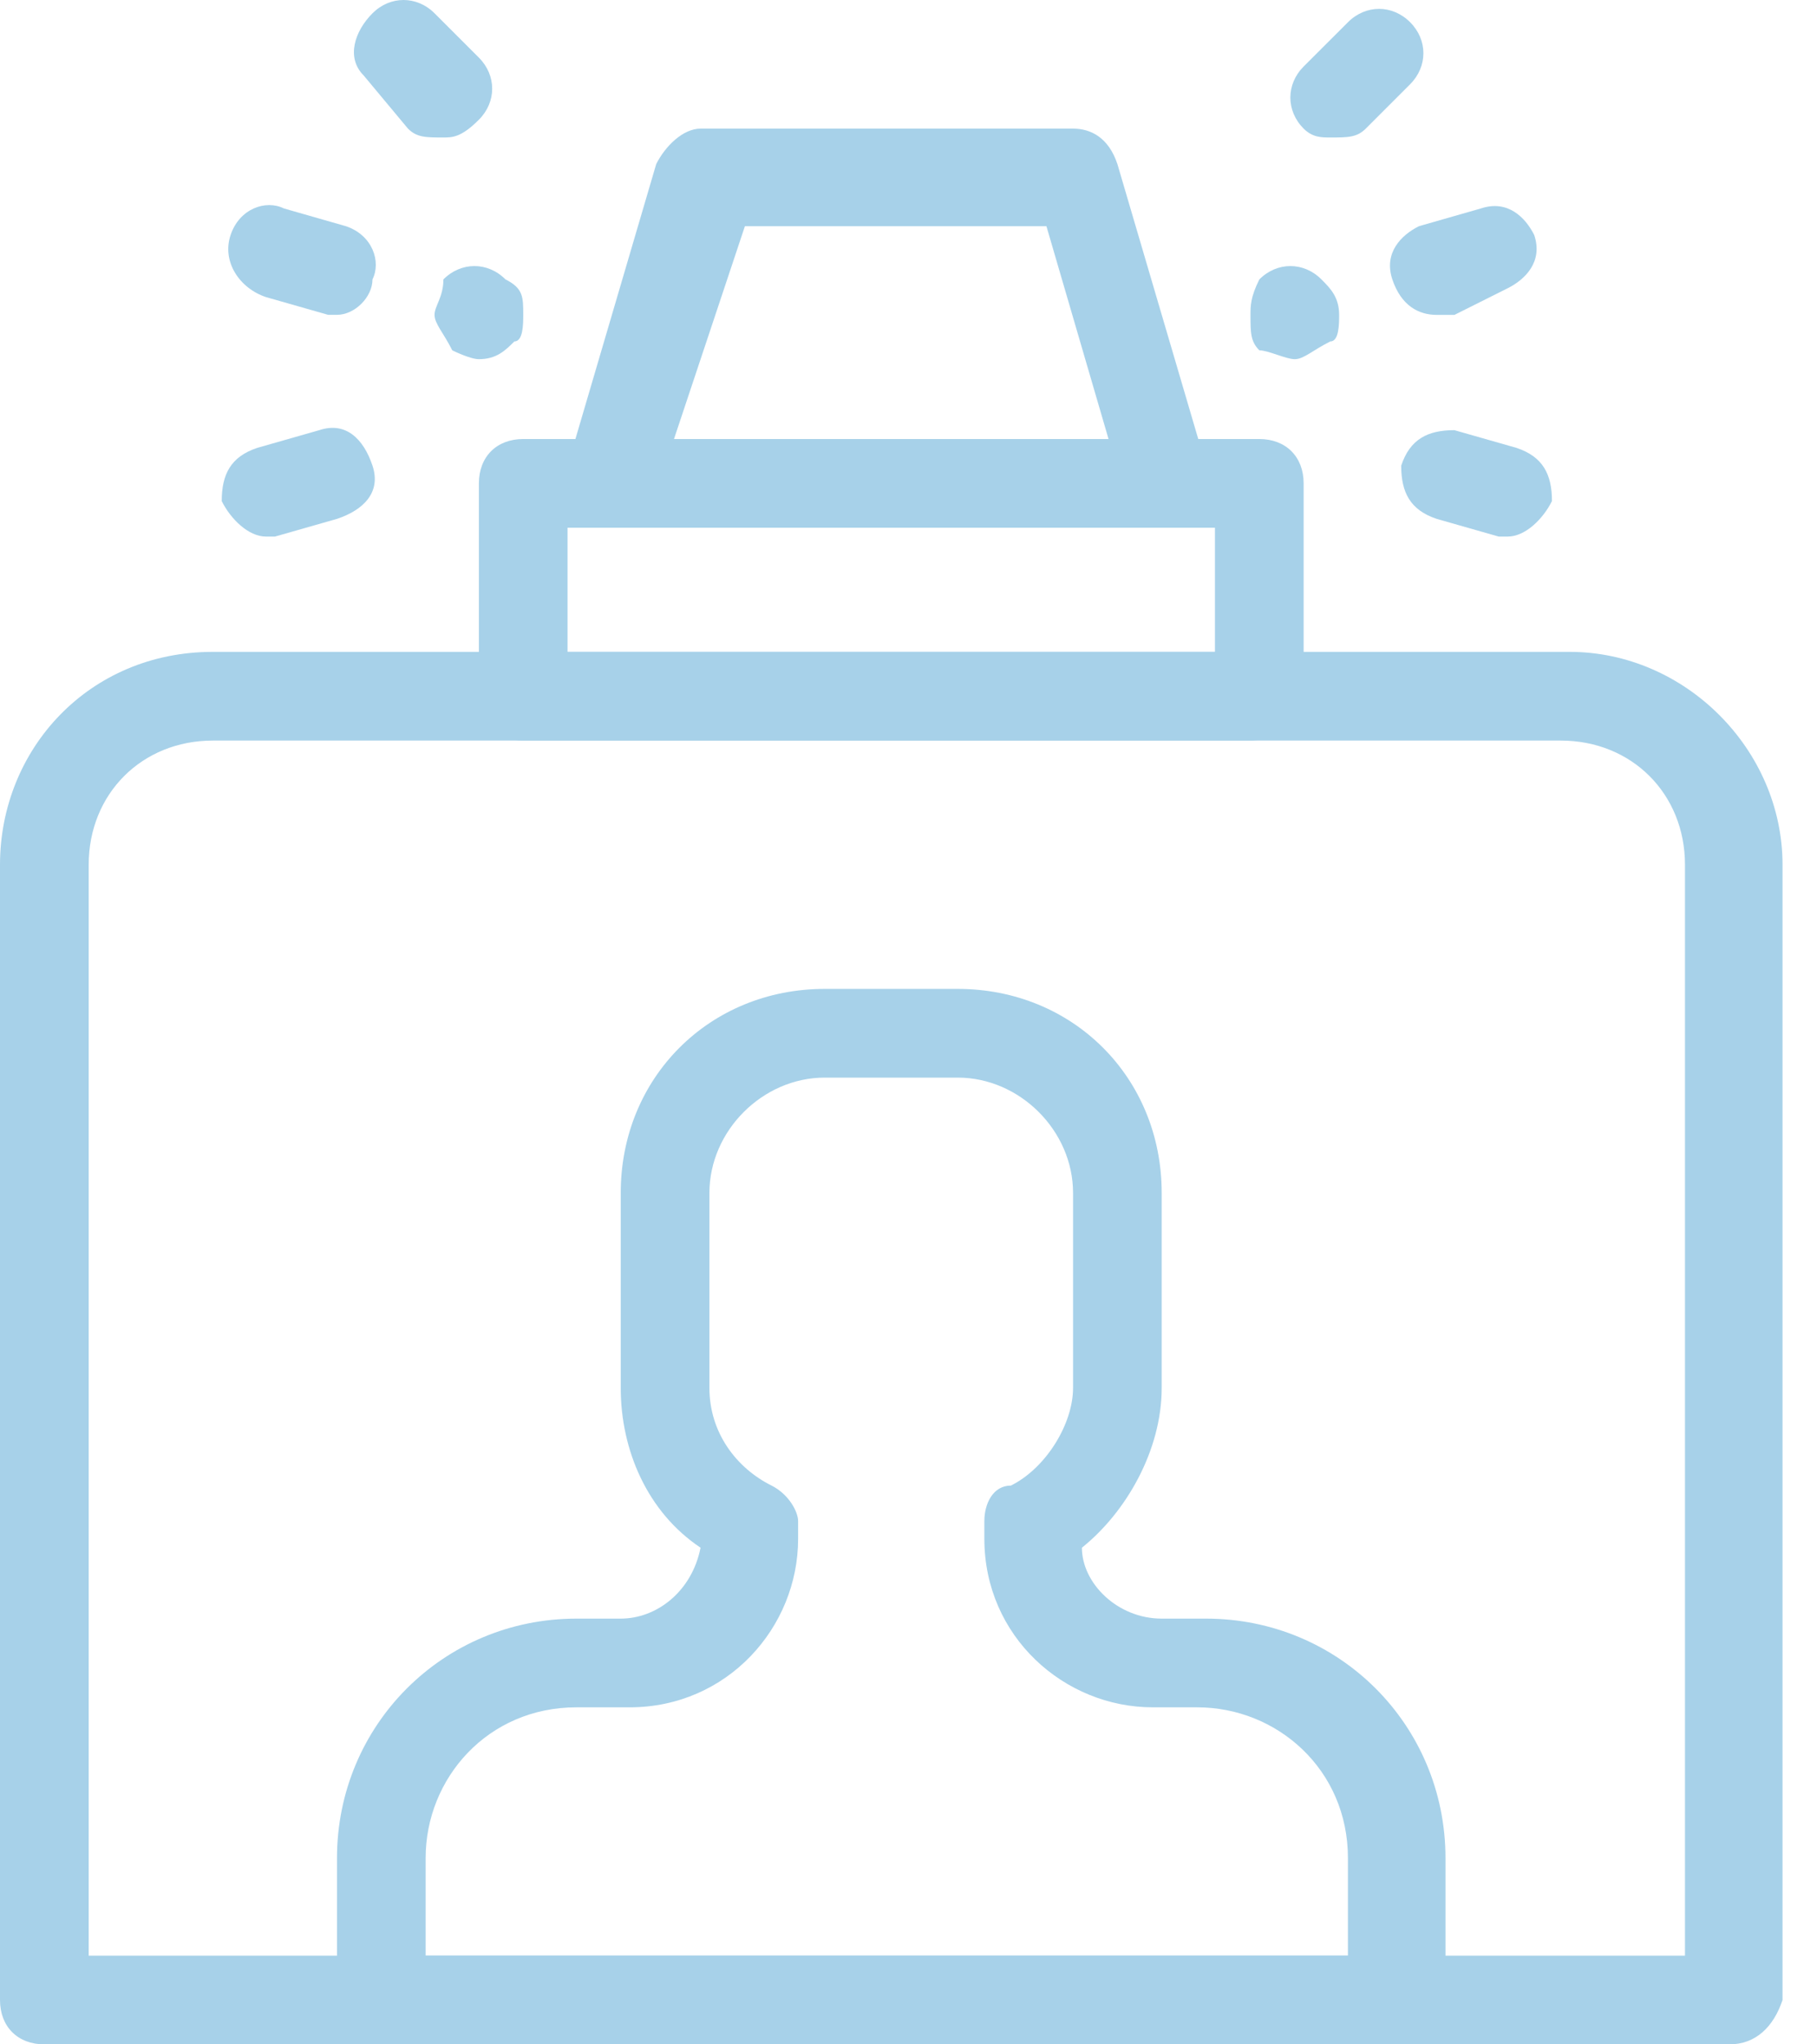
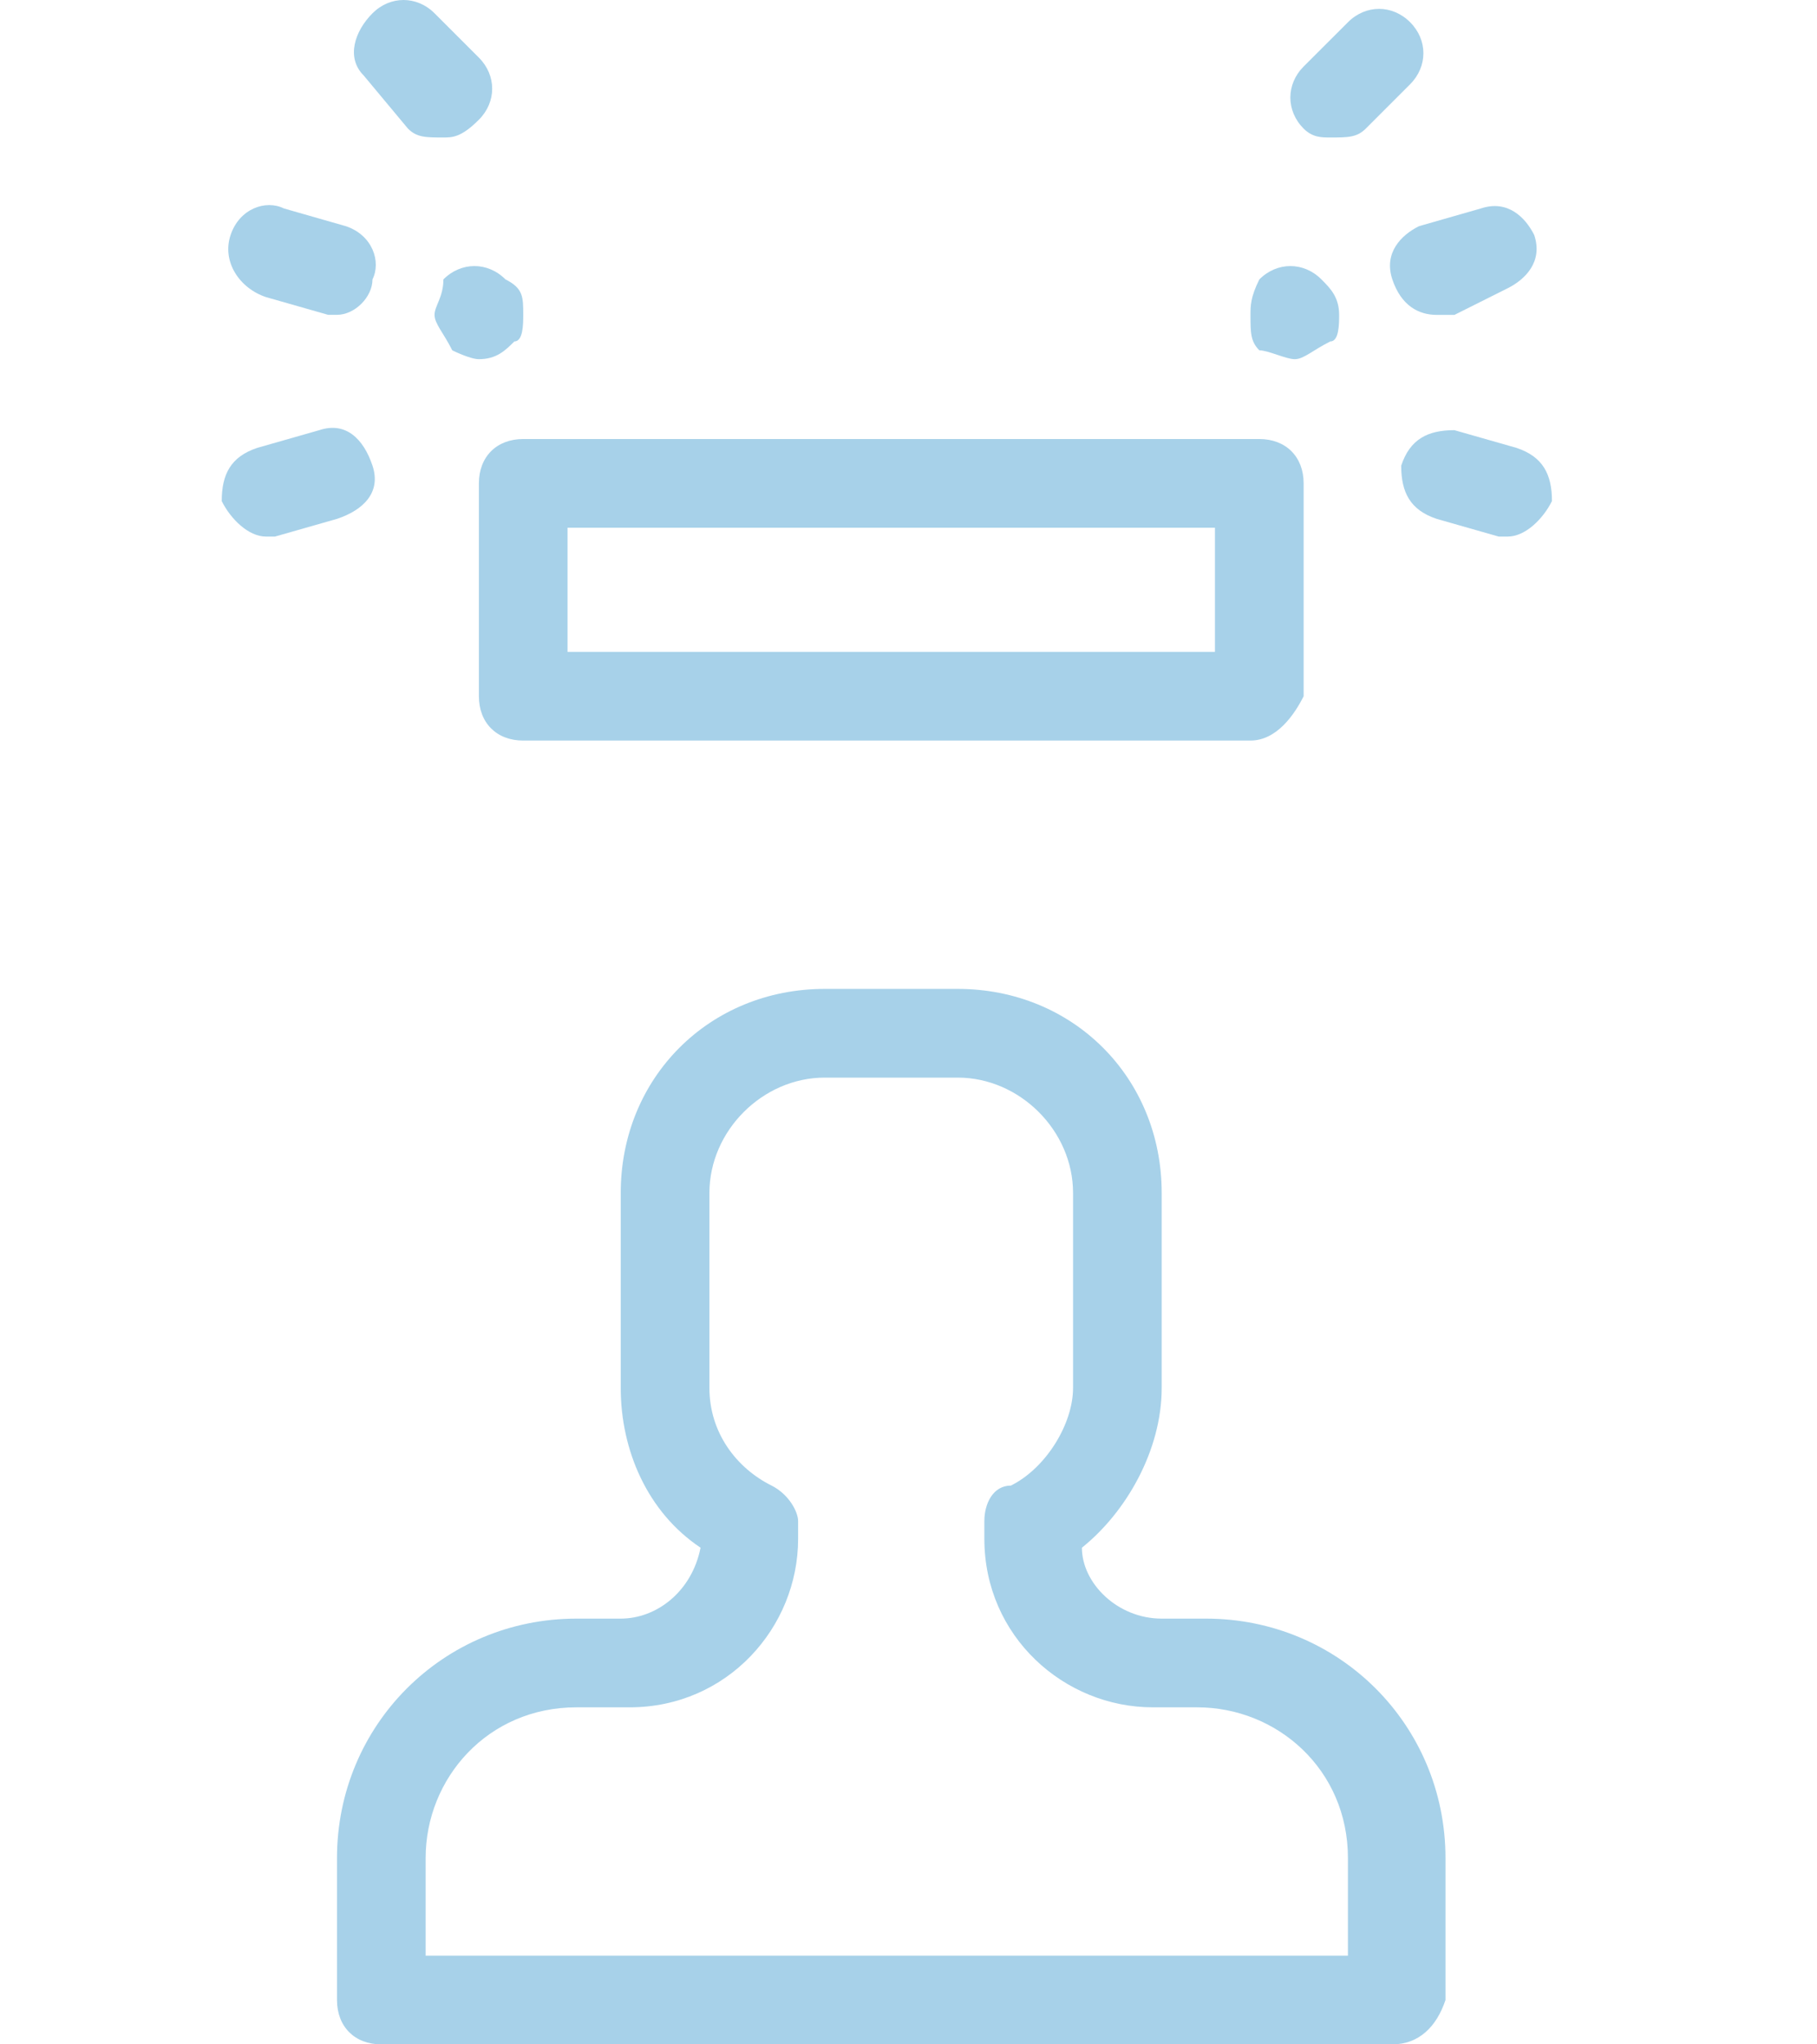
<svg xmlns="http://www.w3.org/2000/svg" width="32" height="36" viewBox="0 0 32 36" fill="none">
-   <path d="M30.456 36H0.781C0.312 36 0 35.688 0 35.219V15.228C0 13.197 1.562 11.479 3.748 11.479H27.644C29.675 11.479 31.393 13.197 31.393 15.228V35.219C31.236 35.688 30.924 36 30.456 36ZM1.562 34.438H29.675V15.228C29.675 13.978 28.738 13.041 27.488 13.041H3.748C2.499 13.041 1.562 13.978 1.562 15.228V34.438Z" fill="#A7D1E9" />
  <path d="M22.021 13.041H9.214C8.746 13.041 8.434 12.729 8.434 12.26V8.512C8.434 8.043 8.746 7.731 9.214 7.731H22.178C22.646 7.731 22.959 8.043 22.959 8.512V12.26C22.802 12.573 22.49 13.041 22.021 13.041ZM9.995 11.479H21.397V9.293H9.995V11.479Z" fill="#A7D1E9" />
-   <path d="M20.46 9.293H10.777C10.464 9.293 10.308 9.137 10.152 8.98C9.996 8.668 9.996 8.512 9.996 8.2L11.557 2.889C11.714 2.577 12.026 2.265 12.338 2.265H18.898C19.21 2.265 19.523 2.421 19.679 2.889L21.241 8.2C21.241 8.512 21.241 8.668 21.084 8.824C20.928 9.137 20.772 9.293 20.46 9.293ZM11.87 7.731H19.523L18.429 3.983H13.119L11.87 7.731Z" fill="#A7D1E9" />
  <path d="M25.302 5.545C24.99 5.545 24.678 5.388 24.521 4.92C24.365 4.451 24.678 4.139 24.99 3.983L26.083 3.67C26.552 3.514 26.864 3.827 27.02 4.139C27.177 4.607 26.864 4.92 26.552 5.076L25.615 5.545C25.459 5.545 25.459 5.545 25.302 5.545Z" fill="#A7D1E9" />
  <path d="M22.803 6.325C22.647 6.325 22.335 6.169 22.179 6.169C22.023 6.013 22.023 5.857 22.023 5.544C22.023 5.388 22.023 5.232 22.179 4.92C22.491 4.607 22.96 4.607 23.272 4.92C23.428 5.076 23.584 5.232 23.584 5.544C23.584 5.701 23.584 6.013 23.428 6.013C23.116 6.169 22.96 6.325 22.803 6.325Z" fill="#A7D1E9" />
  <path d="M23.428 2.421C23.272 2.421 23.116 2.421 22.959 2.265C22.647 1.952 22.647 1.484 22.959 1.171L23.74 0.391C24.053 0.078 24.521 0.078 24.834 0.391C25.146 0.703 25.146 1.171 24.834 1.484L24.053 2.265C23.896 2.421 23.74 2.421 23.428 2.421Z" fill="#A7D1E9" />
  <path d="M26.551 9.449H26.395L25.302 9.137C24.833 8.981 24.677 8.668 24.677 8.2C24.833 7.731 25.146 7.575 25.614 7.575L26.708 7.887C27.176 8.043 27.332 8.356 27.332 8.824C27.176 9.137 26.864 9.449 26.551 9.449Z" fill="#A7D1E9" />
  <path d="M5.935 5.544H5.779L4.685 5.232C4.217 5.076 3.904 4.607 4.061 4.139C4.217 3.67 4.685 3.514 4.998 3.67L6.091 3.983C6.56 4.139 6.716 4.607 6.56 4.92C6.56 5.232 6.247 5.544 5.935 5.544Z" fill="#A7D1E9" />
  <path d="M8.434 6.325C8.278 6.325 7.965 6.169 7.965 6.169C7.809 5.857 7.653 5.701 7.653 5.544C7.653 5.388 7.809 5.232 7.809 4.92C8.121 4.607 8.59 4.607 8.902 4.92C9.215 5.076 9.215 5.232 9.215 5.544C9.215 5.701 9.215 6.013 9.058 6.013C8.902 6.169 8.746 6.325 8.434 6.325Z" fill="#A7D1E9" />
  <path d="M7.809 2.421C7.497 2.421 7.341 2.421 7.185 2.265L6.404 1.328C6.091 1.015 6.247 0.547 6.56 0.234C6.872 -0.078 7.341 -0.078 7.653 0.234L8.434 1.015C8.746 1.328 8.746 1.796 8.434 2.108C8.122 2.421 7.965 2.421 7.809 2.421Z" fill="#A7D1E9" />
  <path d="M4.686 9.449C4.373 9.449 4.061 9.137 3.905 8.824C3.905 8.356 4.061 8.043 4.53 7.887L5.623 7.575C6.091 7.419 6.404 7.731 6.56 8.2C6.716 8.668 6.404 8.981 5.935 9.137L4.842 9.449C4.842 9.449 4.842 9.449 4.686 9.449Z" fill="#A7D1E9" />
  <path d="M24.52 36H6.715C6.247 36 5.935 35.688 5.935 35.219V32.72C5.935 30.377 7.809 28.503 10.152 28.503H10.932C11.557 28.503 12.182 28.035 12.338 27.254C11.401 26.629 10.932 25.536 10.932 24.442V21.006C10.932 18.976 12.494 17.414 14.525 17.414H16.867C18.898 17.414 20.459 18.976 20.459 21.006V24.442C20.459 25.536 19.835 26.629 19.054 27.254C19.054 27.878 19.679 28.503 20.459 28.503H21.24C23.583 28.503 25.457 30.377 25.457 32.72V35.219C25.301 35.688 24.989 36 24.52 36ZM7.496 34.438H23.739V32.72C23.739 31.158 22.49 30.065 21.084 30.065H20.303C18.741 30.065 17.336 28.816 17.336 27.098V26.785C17.336 26.473 17.492 26.16 17.804 26.16C18.429 25.848 18.898 25.067 18.898 24.442V21.006C18.898 19.913 17.961 18.976 16.867 18.976H14.525C13.431 18.976 12.494 19.913 12.494 21.006V24.442C12.494 25.223 12.963 25.848 13.588 26.16C13.9 26.317 14.056 26.629 14.056 26.785V27.098C14.056 28.659 12.807 30.065 11.089 30.065H10.152C8.59 30.065 7.496 31.314 7.496 32.72V34.438Z" fill="#A7D1E9" />
</svg>